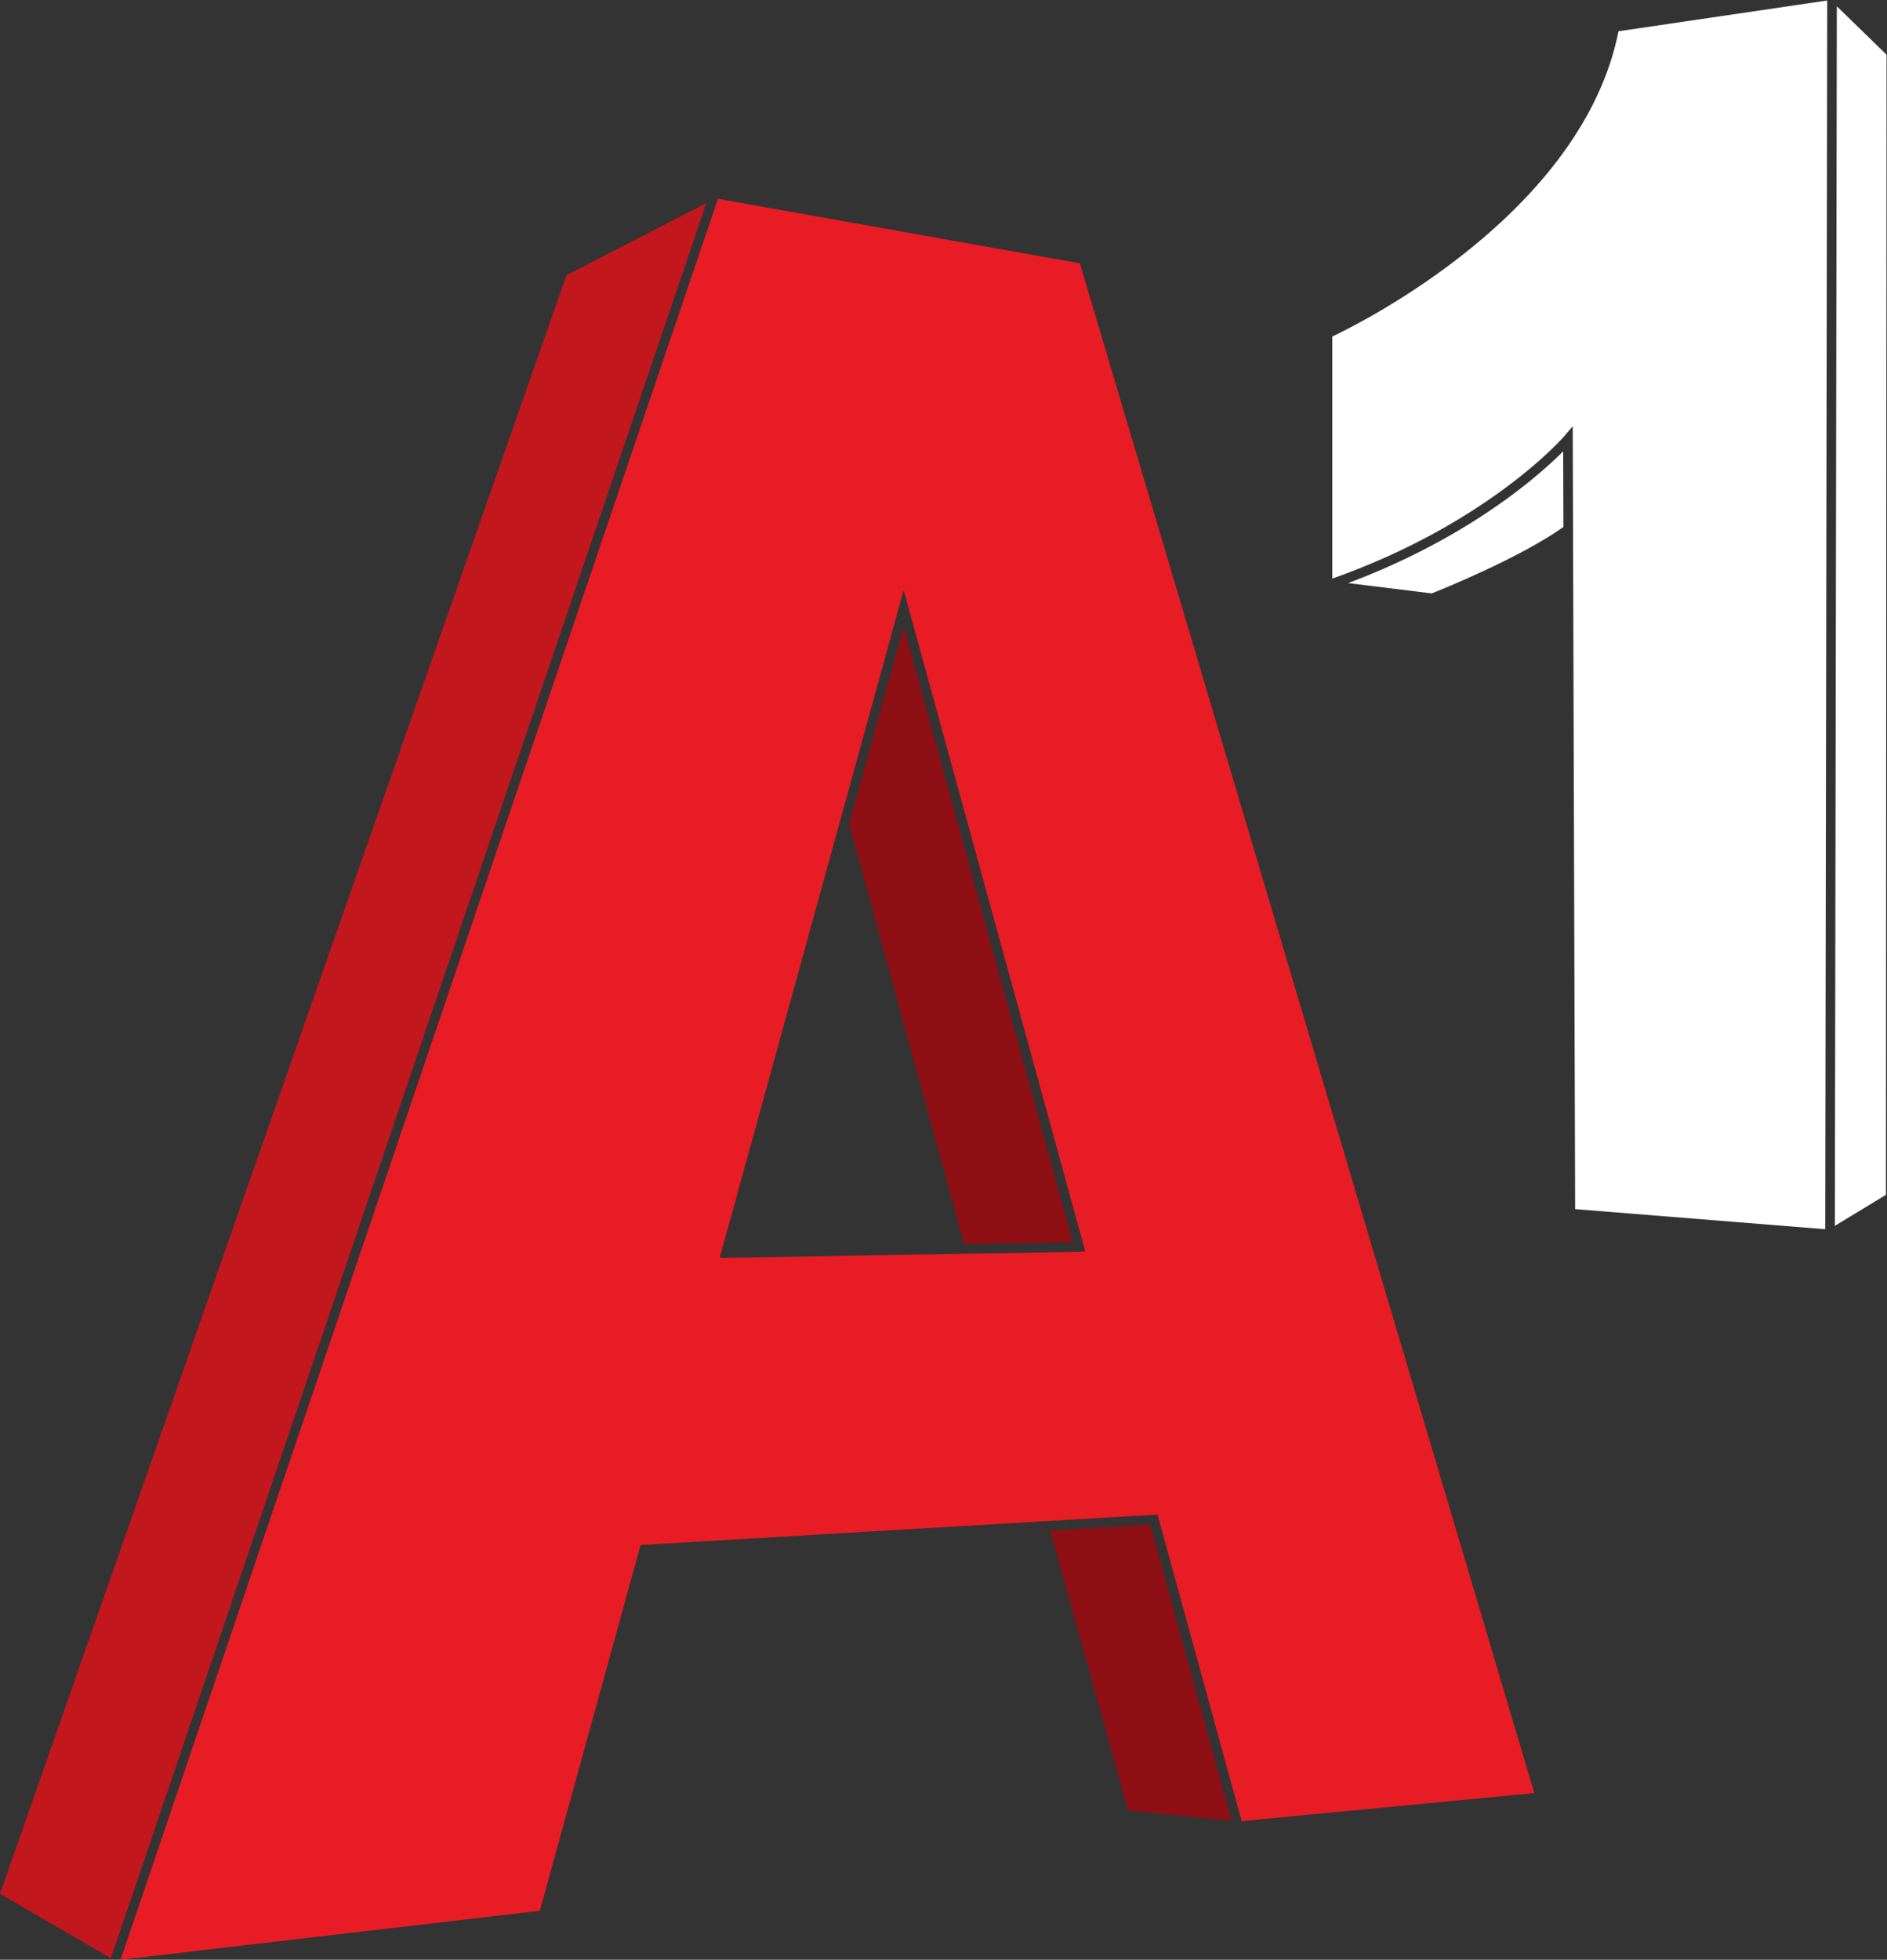
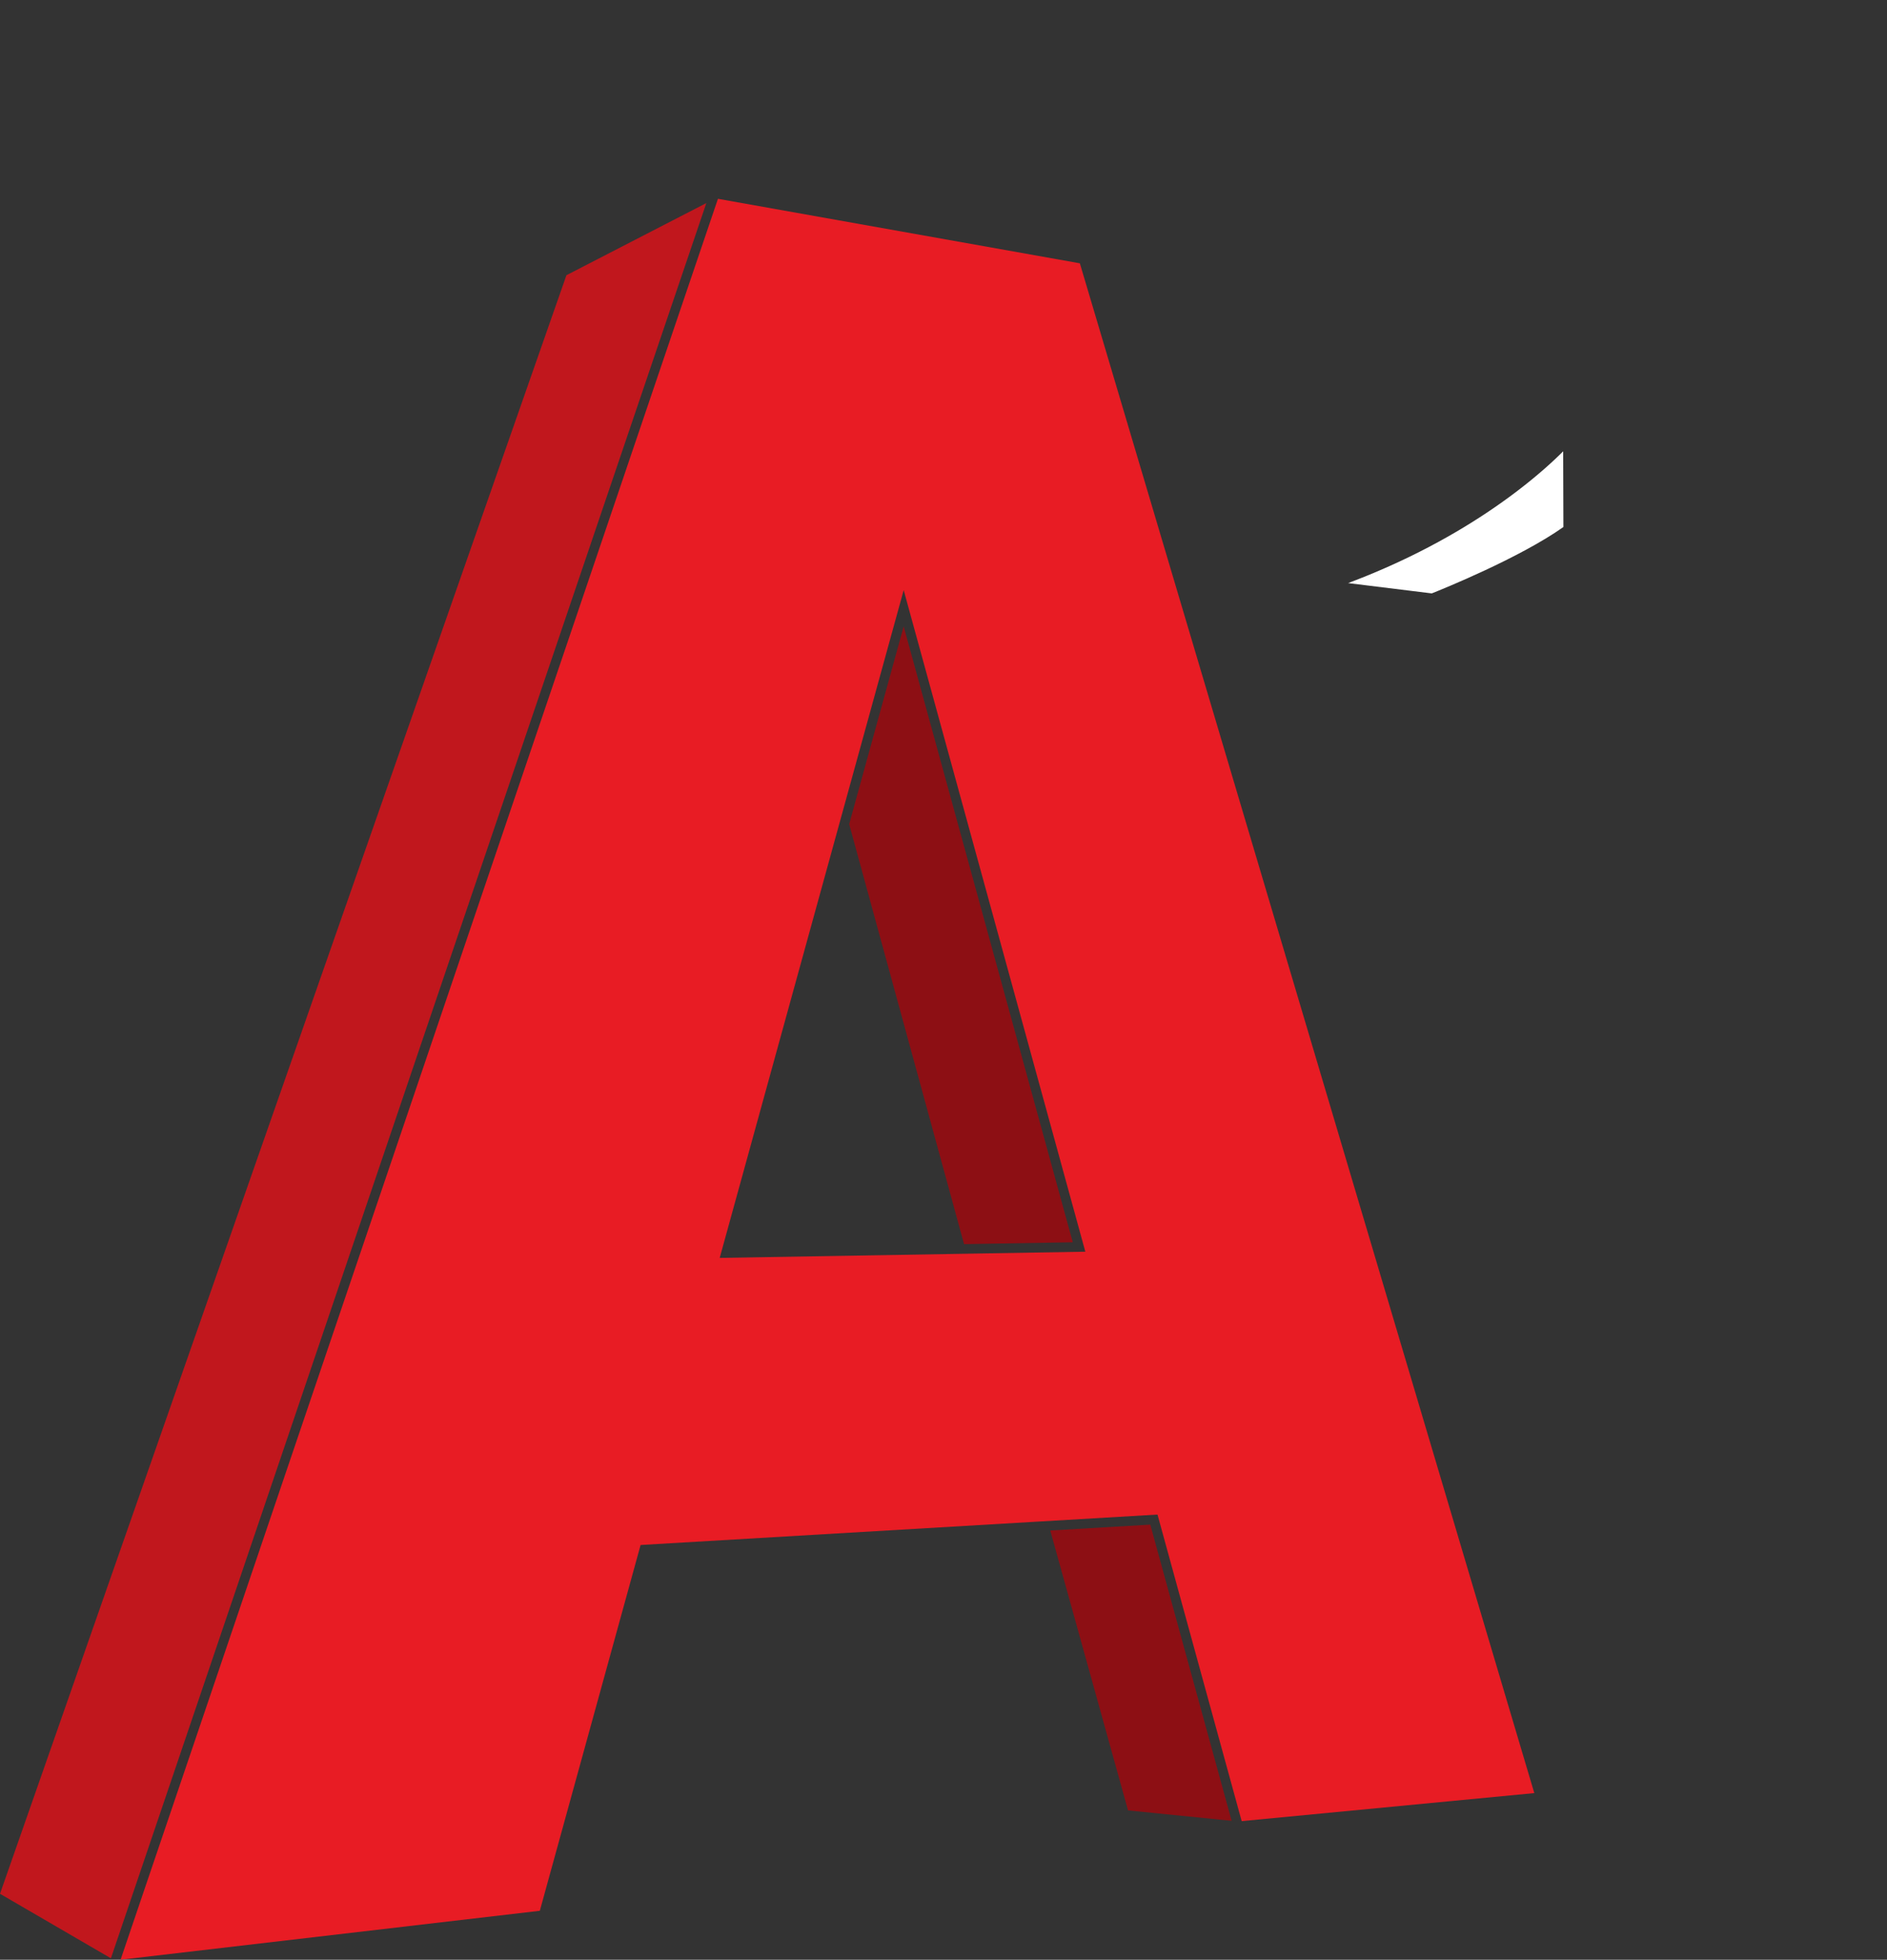
<svg xmlns="http://www.w3.org/2000/svg" xmlns:ns1="http://sodipodi.sourceforge.net/DTD/sodipodi-0.dtd" xmlns:ns2="http://www.inkscape.org/namespaces/inkscape" version="1.1" id="svg2" xml:space="preserve" width="523.04" height="543.053" viewBox="0 0 523.04 543.053">
  <rect x="0" y="0" width="523.04" height="543.053" fill="#333333" stroke="none" />
  <defs id="defs6" />
  <ns1:namedview id="namedview4" pagecolor="#ffffff" bordercolor="#666666" borderopacity="1.0" ns2:pageshadow="2" ns2:pageopacity="0.0" ns2:pagecheckerboard="0" />
  <g id="g8" ns2:groupmode="layer" ns2:label="ink_ext_XXXXXX" transform="matrix(1.333,0,0,-1.333,0,543.053)">
    <g id="g10" transform="scale(0.1)">
-       <path d="m 3815.36,1525.62 106.22,64.5 1.25,2370.15 -103.37,100.57 -1.57,-973.31 -2.53,-1561.91" style="fill:#ffffff;fill-opacity:1;fill-rule:nonzero;stroke:none" id="path12" />
      <path d="m 3243.7,3129.11 c -1.2,-1.17 -2.39,-2.34 -3.68,-3.58 -0.85,-0.81 -1.78,-1.68 -2.66,-2.52 -1.14,-1.09 -2.25,-2.16 -3.46,-3.29 -0.98,-0.92 -2.03,-1.89 -3.05,-2.84 -1.22,-1.13 -2.41,-2.25 -3.68,-3.42 -1.12,-1.02 -2.29,-2.08 -3.44,-3.13 -1.28,-1.17 -2.56,-2.33 -3.91,-3.54 -1.24,-1.11 -2.53,-2.26 -3.81,-3.41 -1.36,-1.2 -2.71,-2.4 -4.13,-3.65 -1.36,-1.19 -2.79,-2.43 -4.2,-3.66 -1.44,-1.25 -2.87,-2.48 -4.36,-3.76 -1.5,-1.29 -3.06,-2.61 -4.61,-3.93 -1.5,-1.27 -3,-2.54 -4.55,-3.83 -1.62,-1.36 -3.27,-2.73 -4.95,-4.12 -1.6,-1.32 -3.21,-2.65 -4.86,-4 -1.74,-1.41 -3.51,-2.84 -5.3,-4.29 -1.69,-1.36 -3.41,-2.74 -5.15,-4.13 -1.83,-1.45 -3.68,-2.92 -5.56,-4.4 -1.81,-1.42 -3.65,-2.86 -5.52,-4.3 -1.93,-1.51 -3.88,-3.01 -5.88,-4.54 -1.9,-1.45 -3.82,-2.91 -5.78,-4.39 -2.05,-1.55 -4.11,-3.1 -6.22,-4.67 -2,-1.5 -4.05,-3.01 -6.1,-4.51 -2.16,-1.59 -4.33,-3.18 -6.54,-4.78 -2.09,-1.51 -4.21,-3.04 -6.34,-4.56 -2.31,-1.65 -4.59,-3.28 -6.95,-4.94 -2.16,-1.53 -4.39,-3.07 -6.61,-4.61 -2.4,-1.68 -4.8,-3.35 -7.26,-5.03 -2.29,-1.57 -4.64,-3.14 -6.98,-4.72 -2.5,-1.69 -4.97,-3.37 -7.53,-5.06 -2.4,-1.6 -4.88,-3.21 -7.33,-4.82 -2.61,-1.7 -5.17,-3.4 -7.83,-5.11 -2.51,-1.62 -5.11,-3.25 -7.68,-4.87 -2.69,-1.71 -5.35,-3.42 -8.09,-5.14 -2.66,-1.65 -5.4,-3.32 -8.1,-4.98 -2.78,-1.71 -5.51,-3.41 -8.34,-5.12 -5.46,-3.3 -11.01,-6.61 -16.68,-9.92 -2.63,-1.54 -5.38,-3.09 -8.06,-4.63 -3.21,-1.85 -6.36,-3.69 -9.62,-5.53 -2.92,-1.65 -5.92,-3.29 -8.89,-4.94 -3.13,-1.74 -6.24,-3.49 -9.42,-5.22 -3.09,-1.68 -6.25,-3.36 -9.38,-5.03 -3.19,-1.72 -6.36,-3.43 -9.61,-5.13 -3.16,-1.67 -6.41,-3.33 -9.64,-4.99 -3.33,-1.72 -6.64,-3.43 -10.02,-5.15 -3.24,-1.64 -6.56,-3.27 -9.86,-4.91 -3.46,-1.72 -6.91,-3.44 -10.44,-5.15 -3.33,-1.62 -6.73,-3.24 -10.12,-4.85 -3.58,-1.71 -7.16,-3.42 -10.81,-5.12 -3.46,-1.61 -6.98,-3.22 -10.5,-4.82 -3.67,-1.68 -7.34,-3.35 -11.06,-5.02 -3.57,-1.6 -7.19,-3.18 -10.81,-4.77 -3.79,-1.66 -7.6,-3.31 -11.46,-4.96 -3.67,-1.57 -7.38,-3.13 -11.11,-4.69 -3.89,-1.62 -7.8,-3.25 -11.75,-4.86 -3.79,-1.54 -7.6,-3.08 -11.44,-4.61 -4.03,-1.6 -8.08,-3.19 -12.15,-4.78 -3.87,-1.5 -7.75,-2.99 -11.67,-4.48 -1.86,-0.7 -3.65,-1.42 -5.52,-2.12 l 173.91,-21.43 c 21.32,8.47 182.82,73.6 273.75,138.01 l -0.49,157.37 c -1.53,-1.54 -3.18,-3.17 -4.92,-4.88 -0.57,-0.56 -1.2,-1.17 -1.79,-1.74" style="fill:#ffffff;fill-opacity:1;fill-rule:nonzero;stroke:none" id="path14" />
-       <path d="m 2770.33,3374.36 v -503.19 c 3.03,1.07 6.08,2.14 9.07,3.22 4.98,1.8 9.93,3.6 14.81,5.42 5.01,1.87 9.95,3.76 14.87,5.65 4.98,1.92 9.95,3.85 14.86,5.8 4.58,1.82 9.09,3.65 13.59,5.49 5.11,2.09 10.2,4.19 15.21,6.3 4.1,1.73 8.12,3.46 12.15,5.2 5.25,2.27 10.48,4.55 15.62,6.84 3.59,1.61 7.13,3.22 10.67,4.84 5.43,2.48 10.84,4.96 16.15,7.46 3.02,1.42 5.99,2.85 8.98,4.28 5.67,2.72 11.32,5.45 16.84,8.19 2.43,1.2 4.8,2.41 7.2,3.62 5.95,2.99 11.87,5.99 17.65,9.01 1.78,0.92 3.52,1.86 5.29,2.78 6.26,3.3 12.46,6.6 18.52,9.91 1.14,0.62 2.26,1.25 3.4,1.87 6.56,3.61 13.03,7.22 19.35,10.83 0.54,0.3 1.06,0.61 1.59,0.91 165.34,94.72 245.46,187.13 246.56,188.43 l 17.53,20.62 0.7,-219.69 -0.01,-0.01 4.37,-1407.75 520.05,-41.74 2.54,1569.73 1.59,984.53 -434,-63.94 c -75.12,-377.79 -537.14,-607.19 -595.15,-634.61" style="fill:#ffffff;fill-opacity:1;fill-rule:nonzero;stroke:none" id="path16" />
      <path d="m 1765.76,2360.66 238.87,-873.06 226.07,3.84 -351.63,1280.35 -113.31,-411.13" style="fill:#8d0f14;fill-opacity:1;fill-rule:nonzero;stroke:none" id="path18" />
      <path d="m 1989.43,1467.34 -492.92,-8.37 248.51,901.72 0.02,0.09 134.06,486.41 377.72,-1375.31 z M 3190.41,346.422 2245.42,3526.56 1492.88,3660.64 1125.64,2578.4 250.719,0 l 871.761,101.77 209.56,760.39 825.97,48.629 248.88,14.652 2.14,-7.812 172.89,-629.481 608.49,58.274" style="fill:#e81c24;fill-opacity:1;fill-rule:nonzero;stroke:none" id="path20" />
      <path d="M 1177.83,3501.8 0,137.109 230.625,3.02 1116.91,2614.92 1468.74,3651.76 1177.83,3501.8" style="fill:#c1171d;fill-opacity:1;fill-rule:nonzero;stroke:none" id="path22" />
      <path d="M 2183.91,892.281 2345.63,310.43 2561,288.809 2391.89,904.52 2183.91,892.281" style="fill:#8d0f14;fill-opacity:1;fill-rule:nonzero;stroke:none" id="path24" />
    </g>
  </g>
</svg>